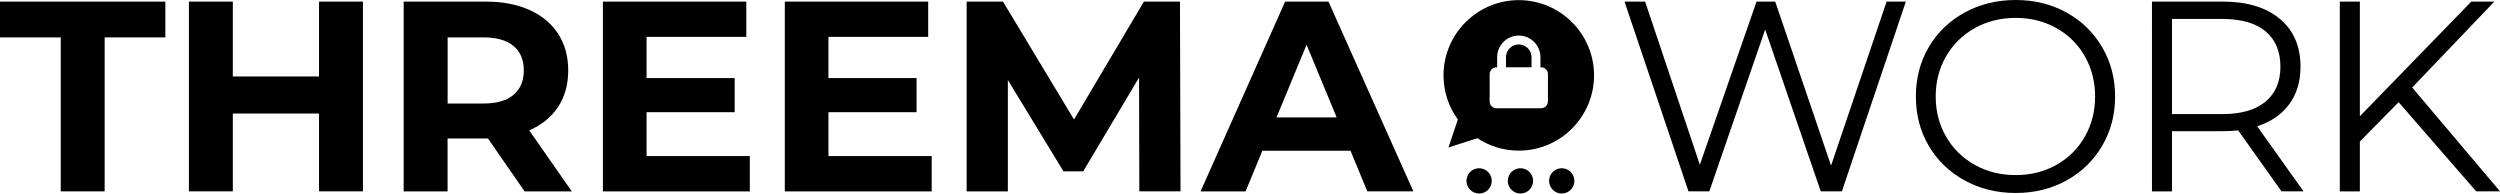
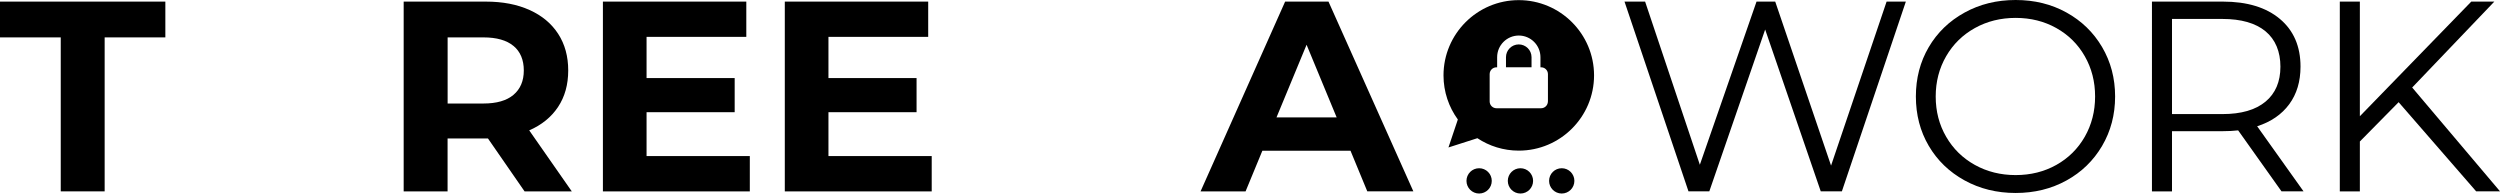
<svg xmlns="http://www.w3.org/2000/svg" id="Ebene_1" version="1.1" viewBox="0 0 591.01 45.75">
  <circle cx="349.67" cy="42.76" r="2.99" />
  <circle cx="359.44" cy="42.76" r="2.99" />
  <circle cx="369.2" cy="42.76" r="2.99" />
  <path d="M14.35,8.84H0V.38h39.09v8.46h-14.35v36.4h-10.38V8.84Z" />
-   <path d="M85.8.38v44.85h-10.38v-18.39h-20.38v18.39h-10.38V.38h10.38v17.69h20.38V.38h10.38Z" />
  <path d="M124.01,45.24l-8.65-12.5h-9.55v12.5h-10.38V.38h19.42c3.97,0,7.42.66,10.35,1.99,2.93,1.32,5.18,3.2,6.76,5.64,1.58,2.44,2.37,5.32,2.37,8.65s-.8,6.21-2.4,8.62-3.88,4.26-6.82,5.54l10.06,14.42h-11.15ZM121.39,10.86c-1.62-1.35-3.99-2.02-7.11-2.02h-8.46v15.63h8.46c3.12,0,5.49-.68,7.11-2.05,1.62-1.37,2.44-3.29,2.44-5.77s-.81-4.45-2.44-5.8Z" />
  <path d="M177.26,36.91v8.33h-34.73V.38h33.9v8.33h-23.58v9.74h20.83v8.07h-20.83v10.38h24.41Z" />
  <path d="M220.26,36.91v8.33h-34.73V.38h33.9v8.33h-23.58v9.74h20.83v8.07h-20.83v10.38h24.41Z" />
-   <path d="M269.34,45.24l-.06-26.91-13.2,22.17h-4.68l-13.14-21.59v26.34h-9.74V.38h8.59l16.79,27.87L270.43.38h8.52l.13,44.85h-9.74Z" />
  <path d="M319.26,35.63h-20.83l-3.97,9.61h-10.64L303.81.38h10.25l20.06,44.85h-10.89l-3.97-9.61ZM315.99,27.75l-7.11-17.17-7.11,17.17h14.22Z" />
  <g>
    <path d="M450.55.38l-15.12,44.85h-5l-13.14-38.25-13.2,38.25h-4.93L384.04.38h4.87l12.94,38.57L415.25.38h4.42l13.2,38.77L446,.38h4.55Z" />
    <path d="M464.42,42.64c-3.61-1.99-6.43-4.71-8.46-8.17-2.03-3.46-3.04-7.35-3.04-11.66s1.01-8.2,3.04-11.66c2.03-3.46,4.85-6.18,8.46-8.17,3.61-1.99,7.63-2.98,12.08-2.98s8.45.98,12.01,2.95c3.57,1.97,6.38,4.69,8.43,8.17,2.05,3.48,3.08,7.38,3.08,11.69s-1.03,8.21-3.08,11.69c-2.05,3.48-4.86,6.21-8.43,8.17-3.57,1.97-7.57,2.95-12.01,2.95s-8.47-.99-12.08-2.98ZM486.12,38.99c2.86-1.6,5.1-3.82,6.73-6.66,1.62-2.84,2.44-6.01,2.44-9.52s-.81-6.67-2.44-9.52c-1.62-2.84-3.87-5.06-6.73-6.66-2.86-1.6-6.07-2.4-9.61-2.4s-6.76.8-9.64,2.4c-2.88,1.6-5.15,3.82-6.79,6.66-1.64,2.84-2.47,6.01-2.47,9.52s.82,6.68,2.47,9.52c1.64,2.84,3.91,5.06,6.79,6.66,2.88,1.6,6.1,2.4,9.64,2.4s6.75-.8,9.61-2.4Z" />
    <path d="M539.36,45.24l-10.25-14.42c-1.15.13-2.35.19-3.59.19h-12.05v14.23h-4.74V.38h16.79c5.72,0,10.21,1.37,13.46,4.1,3.25,2.73,4.87,6.49,4.87,11.28,0,3.5-.89,6.46-2.66,8.87-1.77,2.41-4.3,4.16-7.59,5.22l10.96,15.38h-5.19ZM535.58,24.03c2.35-1.96,3.52-4.72,3.52-8.27s-1.18-6.42-3.52-8.36c-2.35-1.94-5.75-2.92-10.19-2.92h-11.92v22.49h11.92c4.44,0,7.84-.98,10.19-2.95Z" />
    <path d="M567.04,24.16l-9.16,9.29v11.79h-4.74V.38h4.74v27.1L584.22.38h5.45l-19.42,20.31,20.76,24.54h-5.64l-18.33-21.08Z" />
  </g>
  <g>
    <path d="M359.04.03c-9.81,0-17.79,7.98-17.79,17.79,0,3.89,1.26,7.5,3.39,10.43l-2.22,6.61,6.84-2.19c2.81,1.86,6.17,2.94,9.79,2.94,9.81,0,17.79-7.98,17.79-17.79S368.85.03,359.04.03ZM365.93,23.98c0,.89-.72,1.61-1.61,1.61h-10.55c-.89,0-1.61-.72-1.61-1.61v-6.46c0-.89.72-1.61,1.61-1.61h.16v-2.39c0-2.82,2.3-5.12,5.12-5.12s5.12,2.3,5.12,5.12v2.39h.16c.89,0,1.61.72,1.61,1.61v6.46Z" />
    <path d="M359.04,10.5c-1.67,0-3.02,1.36-3.02,3.02v2.39h6.04v-2.39c0-1.67-1.36-3.02-3.02-3.02Z" />
  </g>
</svg>